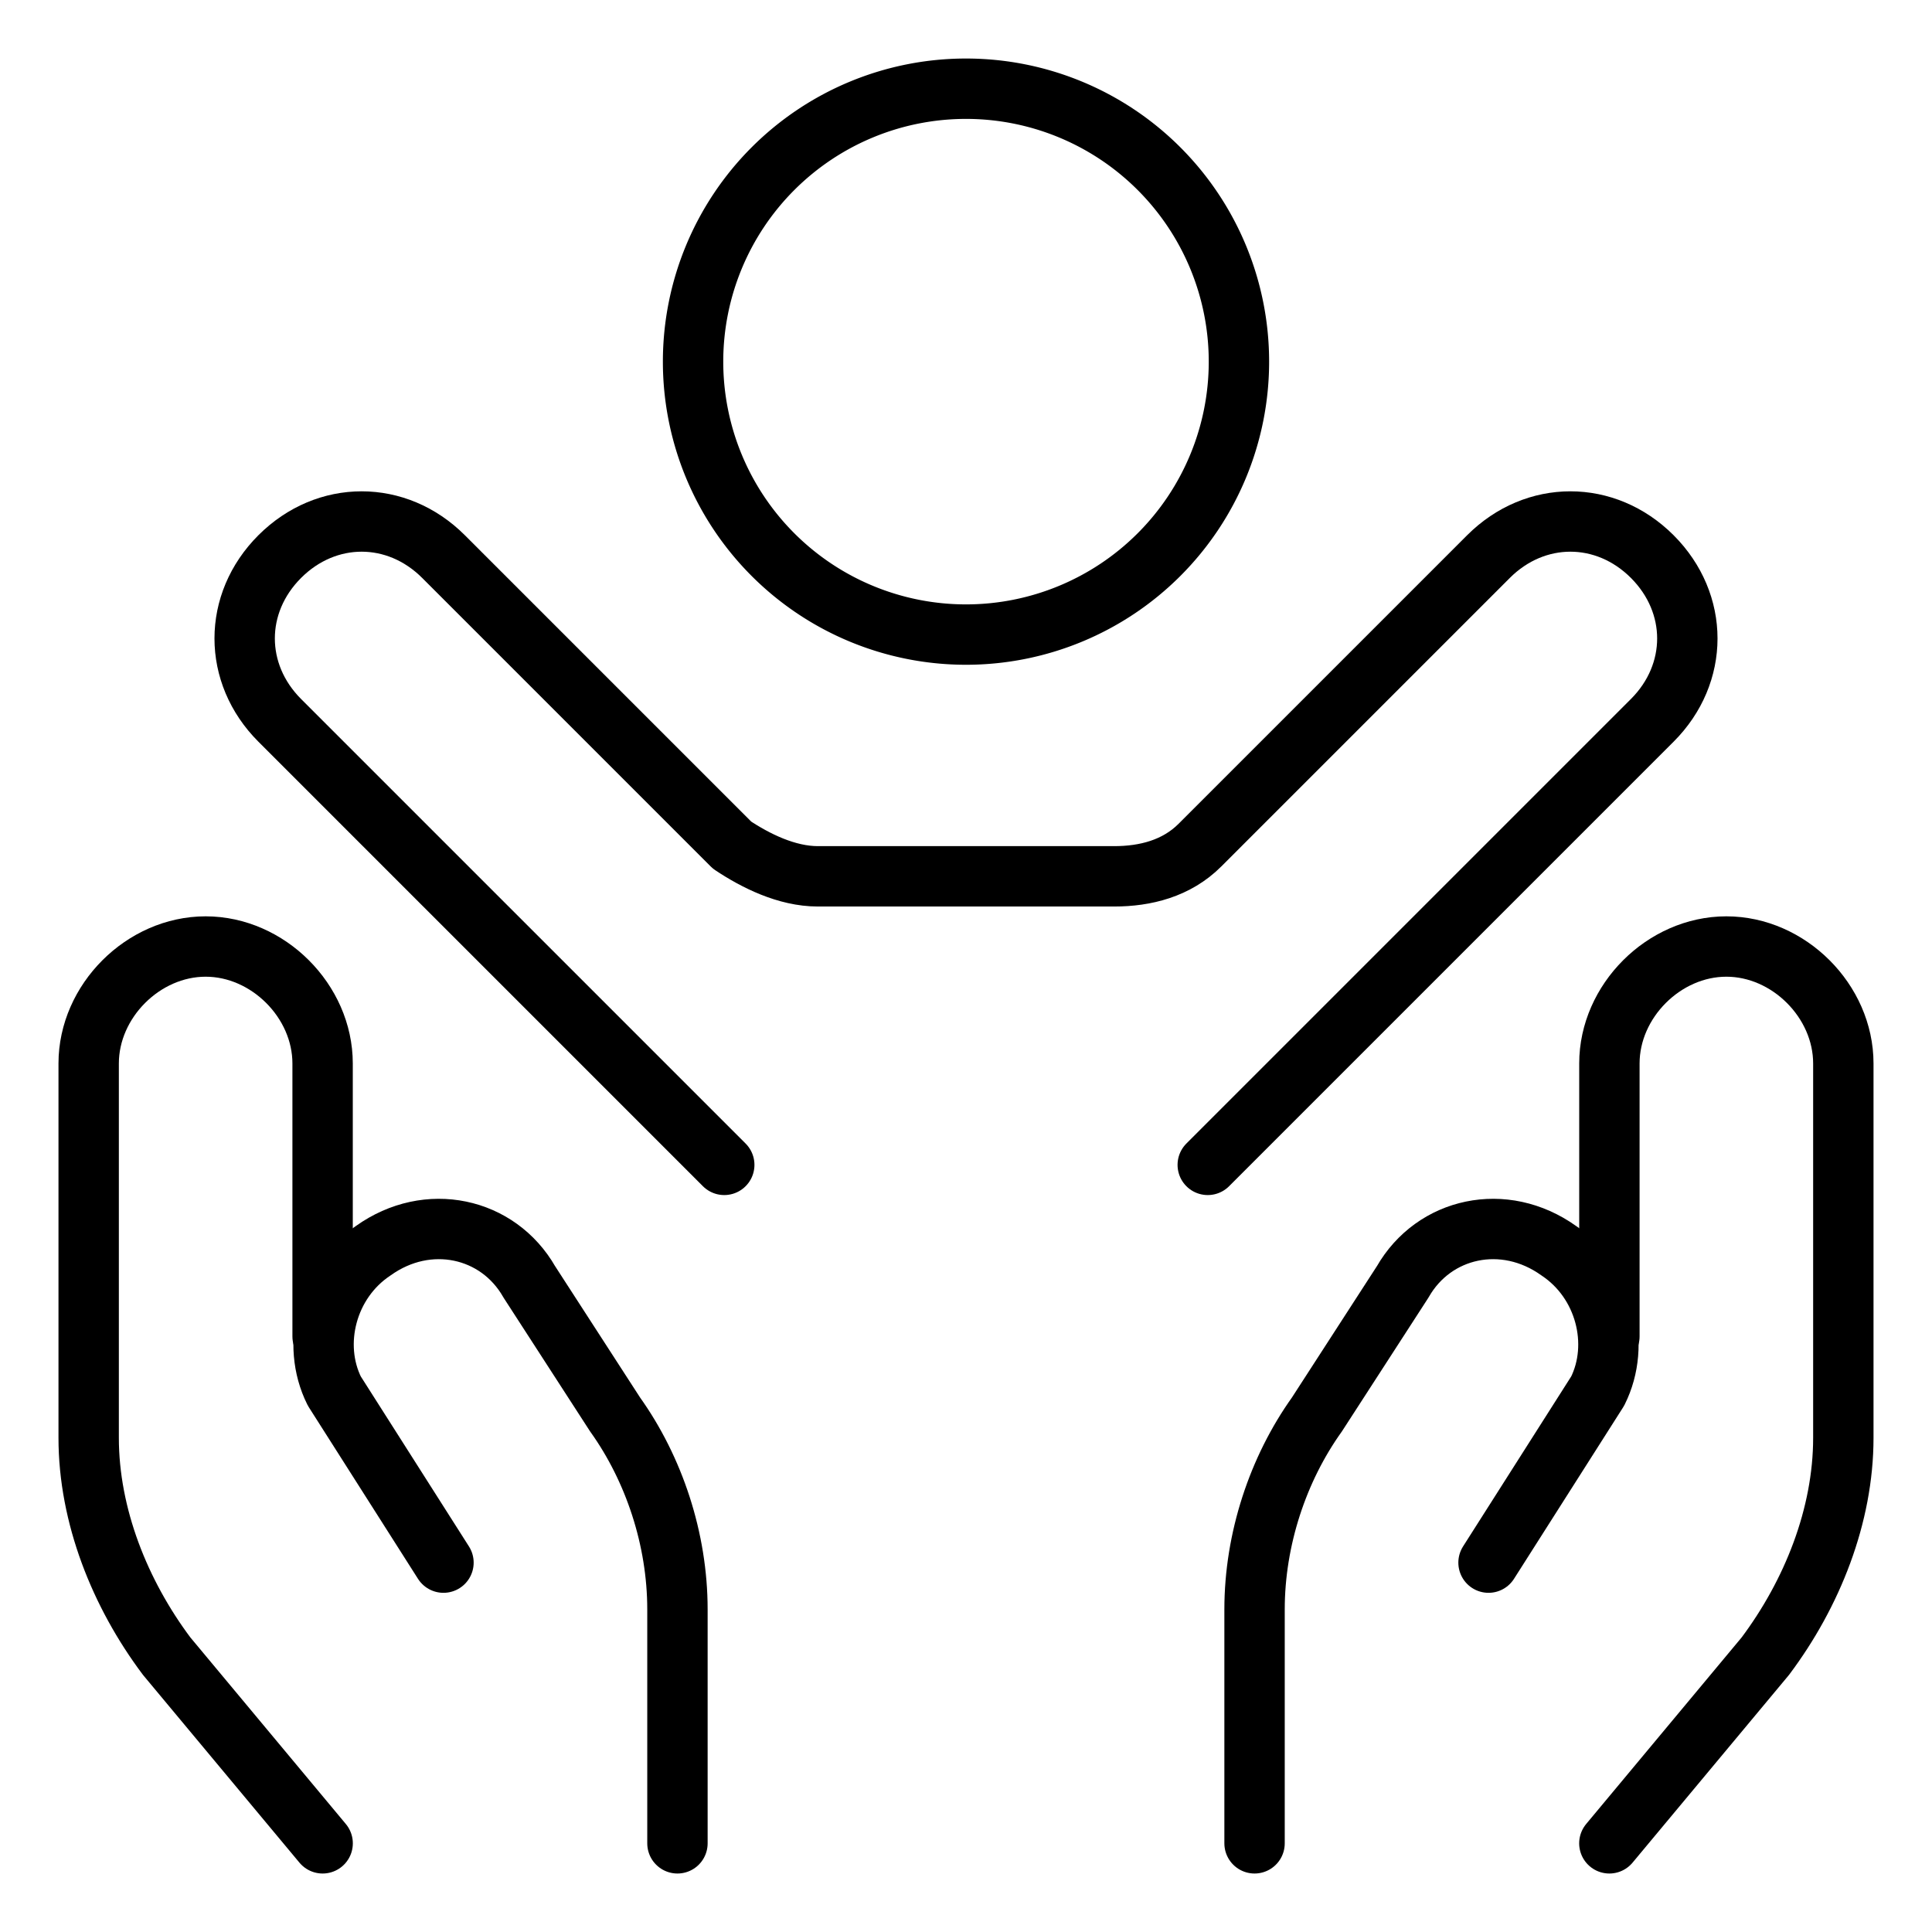
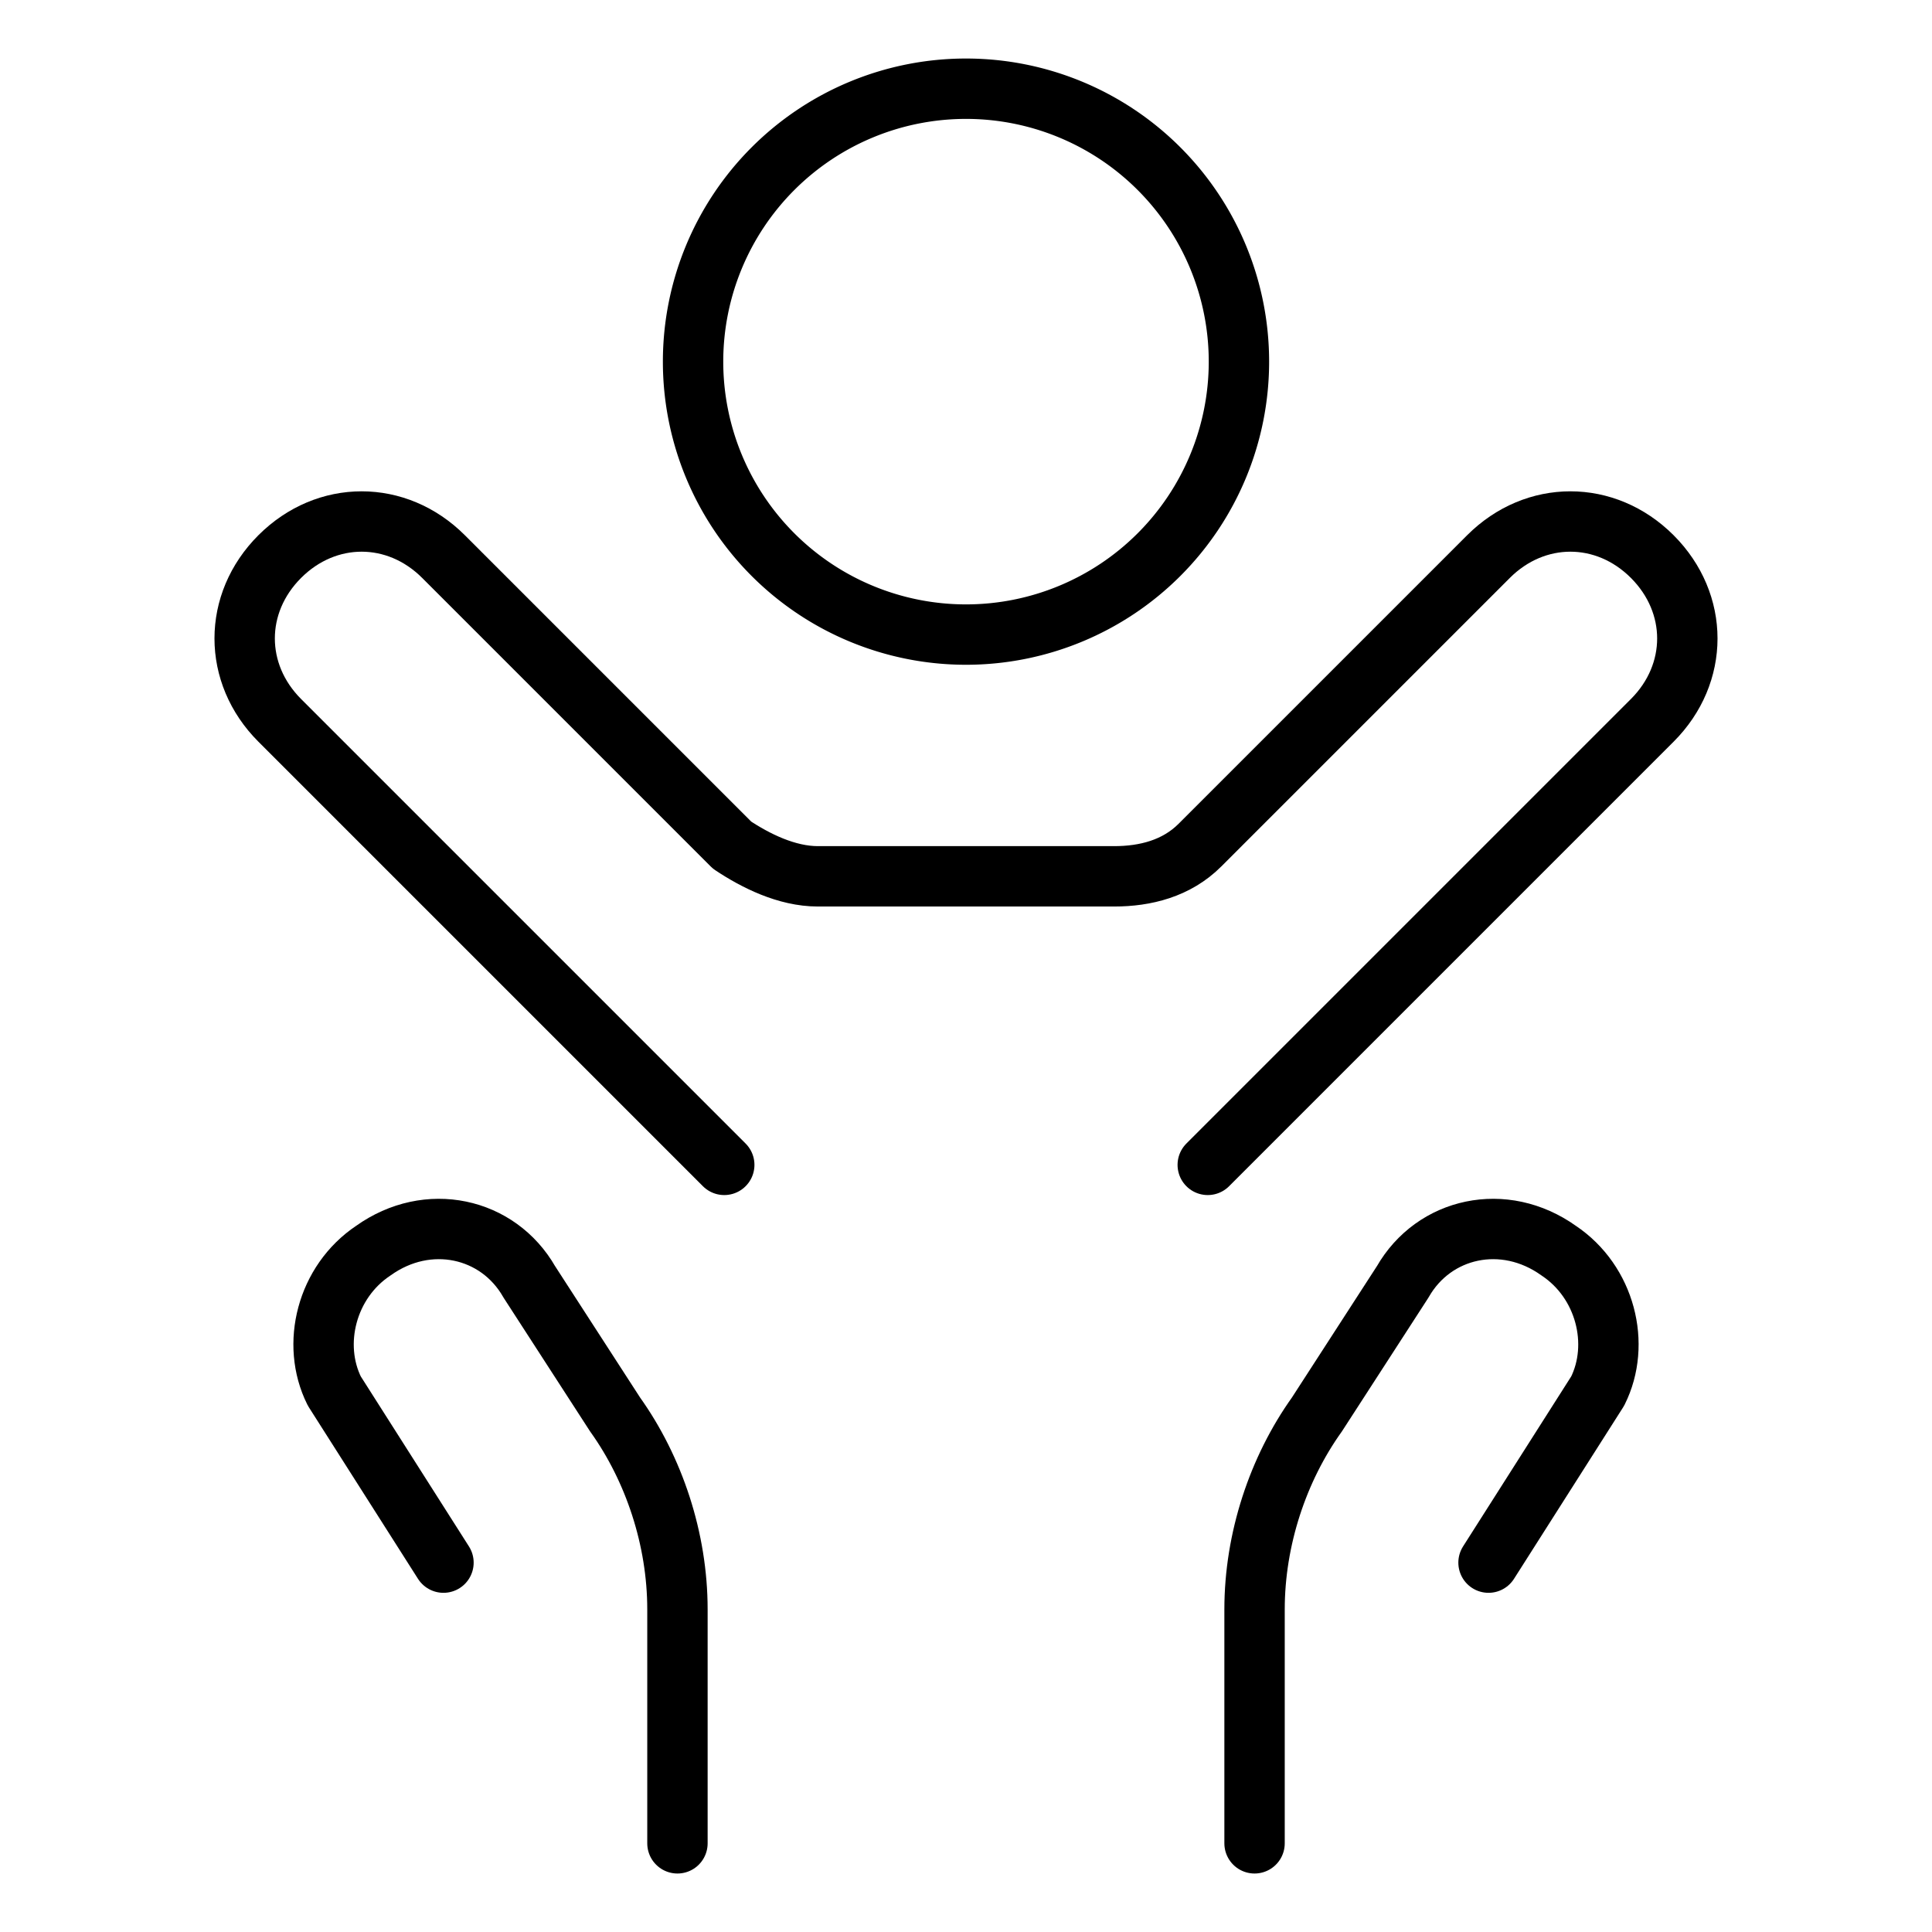
<svg xmlns="http://www.w3.org/2000/svg" fill="none" viewBox="-0.75 -0.75 48 48" height="48" width="48">
-   <path stroke="#000000" stroke-linecap="round" stroke-linejoin="round" stroke-miterlimit="10" d="m7.266 45.047 -3.875 -4.65c-1.162 -1.55 -1.938 -3.488 -1.938 -5.425v-9.3c0 -1.55 1.356 -2.906 2.906 -2.906s2.906 1.356 2.906 2.906v6.781" stroke-width="1.5" />
  <path stroke="#000000" stroke-linecap="round" stroke-linejoin="round" stroke-miterlimit="10" d="M16.081 45.047v-5.812c0 -1.744 -0.581 -3.488 -1.55 -4.844l-2.131 -3.294c-0.775 -1.356 -2.519 -1.744 -3.875 -0.775 -1.162 0.775 -1.55 2.325 -0.969 3.488l2.712 4.263" stroke-width="1.5" />
-   <path stroke="#000000" stroke-linecap="round" stroke-linejoin="round" stroke-miterlimit="10" d="m39.234 45.047 3.875 -4.65c1.162 -1.55 1.938 -3.488 1.938 -5.425v-9.3c0 -1.55 -1.356 -2.906 -2.906 -2.906s-2.906 1.356 -2.906 2.906v6.781" stroke-width="1.5" />
  <path stroke="#000000" stroke-linecap="round" stroke-linejoin="round" stroke-miterlimit="10" d="M30.419 45.047v-5.812c0 -1.744 0.581 -3.488 1.55 -4.844l2.131 -3.294c0.775 -1.356 2.519 -1.744 3.875 -0.775 1.162 0.775 1.55 2.325 0.969 3.488l-2.712 4.263" stroke-width="1.5" />
  <path stroke="#000000" stroke-linecap="round" stroke-linejoin="round" stroke-miterlimit="10" d="M23.25 15.016a6.781 6.781 0 1 0 0 -13.562 6.781 6.781 0 0 0 0 13.562Z" stroke-width="1.5" />
  <path stroke="#000000" stroke-linecap="round" stroke-linejoin="round" stroke-miterlimit="10" d="m29.256 28.191 11.044 -11.044c1.162 -1.162 1.162 -2.906 0 -4.069 -1.162 -1.162 -2.906 -1.162 -4.069 0l-7.169 7.169c-0.581 0.581 -1.356 0.775 -2.131 0.775h-7.362c-0.775 0 -1.55 -0.388 -2.131 -0.775l-7.169 -7.169c-1.162 -1.162 -2.906 -1.162 -4.069 0 -1.162 1.162 -1.162 2.906 0 4.069l11.044 11.044" stroke-width="1.5" />
</svg>